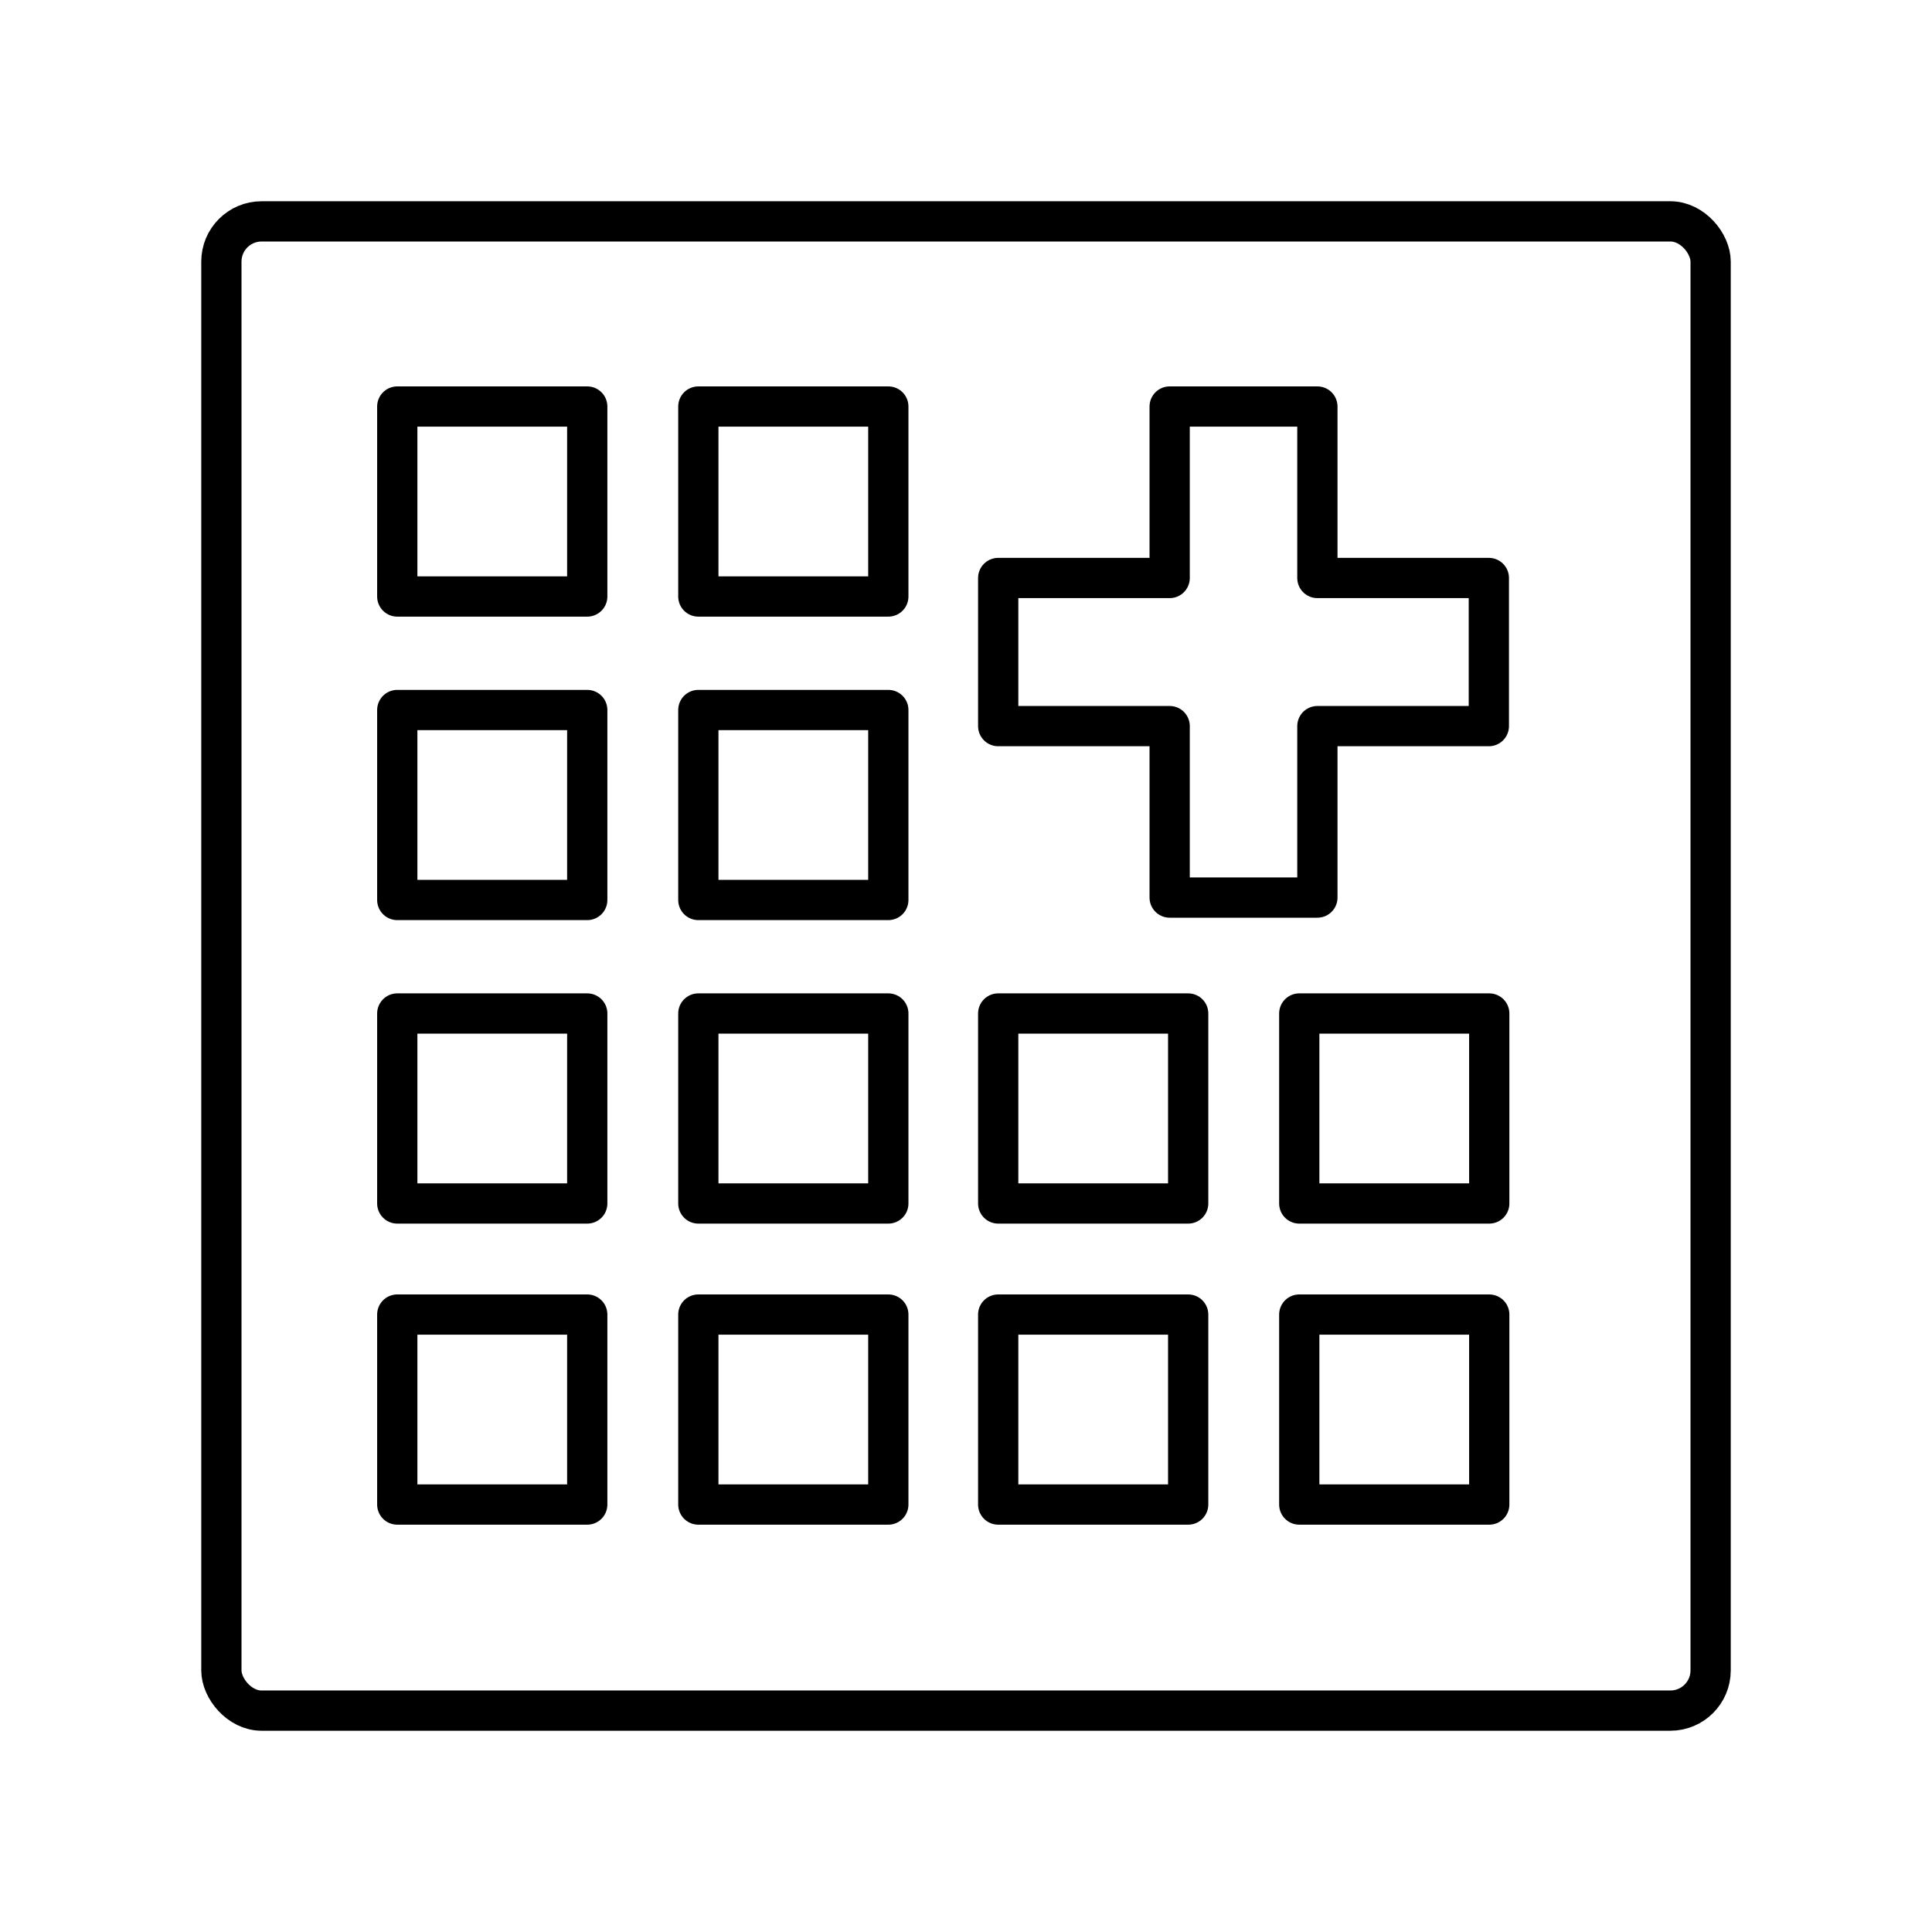
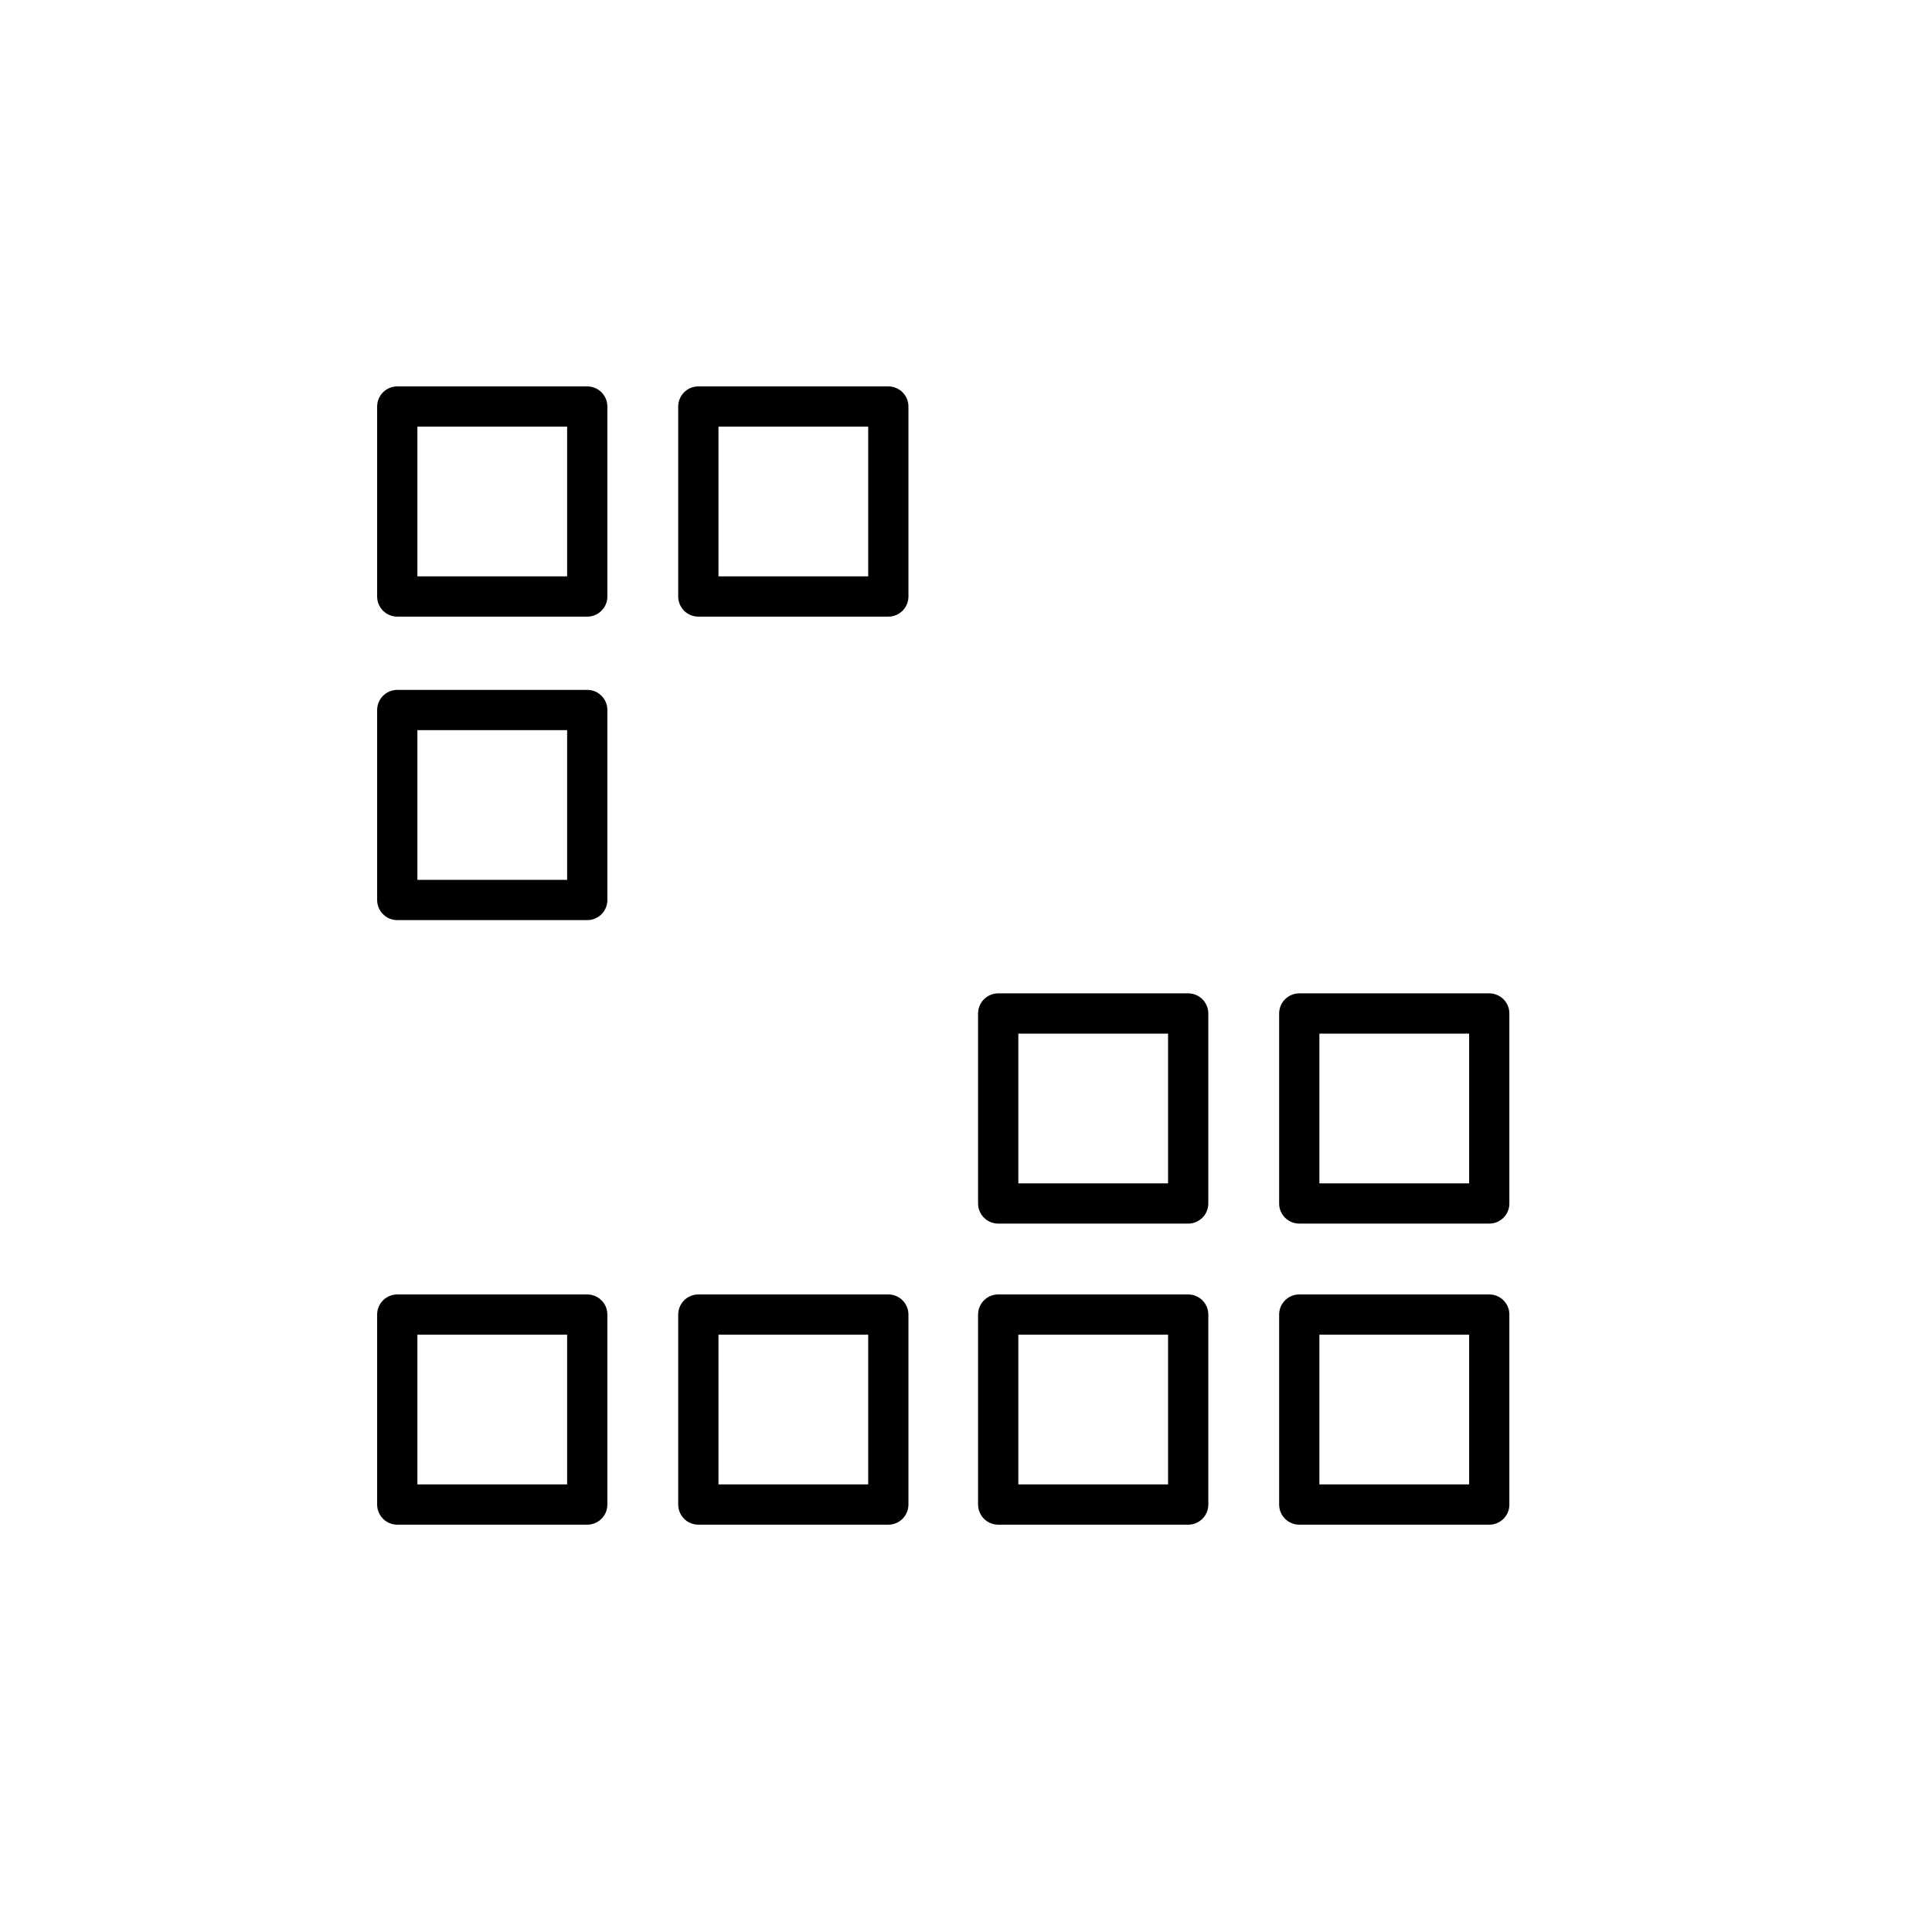
<svg xmlns="http://www.w3.org/2000/svg" width="800px" height="800px" viewBox="0 0 48 48" id="Layer_2" data-name="Layer 2">
  <defs>
    <style>.cls-1{fill:none;stroke:#000000;stroke-linecap:round;stroke-linejoin:round;}</style>
  </defs>
-   <rect class="cls-1" x="5.5" y="5.5" width="37" height="37" rx="1" />
  <rect class="cls-1" x="9.87" y="10.1" width="4.72" height="4.72" />
  <rect class="cls-1" x="17.35" y="10.1" width="4.72" height="4.72" />
  <rect class="cls-1" x="24.8" y="25.18" width="4.72" height="4.72" />
  <rect class="cls-1" x="32.28" y="25.18" width="4.72" height="4.72" />
-   <rect class="cls-1" x="9.87" y="25.18" width="4.72" height="4.72" />
-   <rect class="cls-1" x="17.35" y="25.18" width="4.72" height="4.72" />
  <rect class="cls-1" x="24.8" y="32.66" width="4.72" height="4.72" />
  <rect class="cls-1" x="9.87" y="32.66" width="4.72" height="4.72" />
  <rect class="cls-1" x="17.35" y="32.66" width="4.72" height="4.72" />
  <rect class="cls-1" x="32.28" y="32.66" width="4.72" height="4.72" />
  <rect class="cls-1" x="9.87" y="17.64" width="4.72" height="4.72" />
-   <rect class="cls-1" x="17.35" y="17.64" width="4.72" height="4.72" />
-   <polygon class="cls-1" points="29.06 10.1 29.06 14.36 24.8 14.36 24.8 18.04 29.06 18.04 29.06 22.3 32.73 22.3 32.73 18.04 36.99 18.04 36.99 14.36 32.73 14.36 32.73 10.1 29.06 10.1" />
</svg>